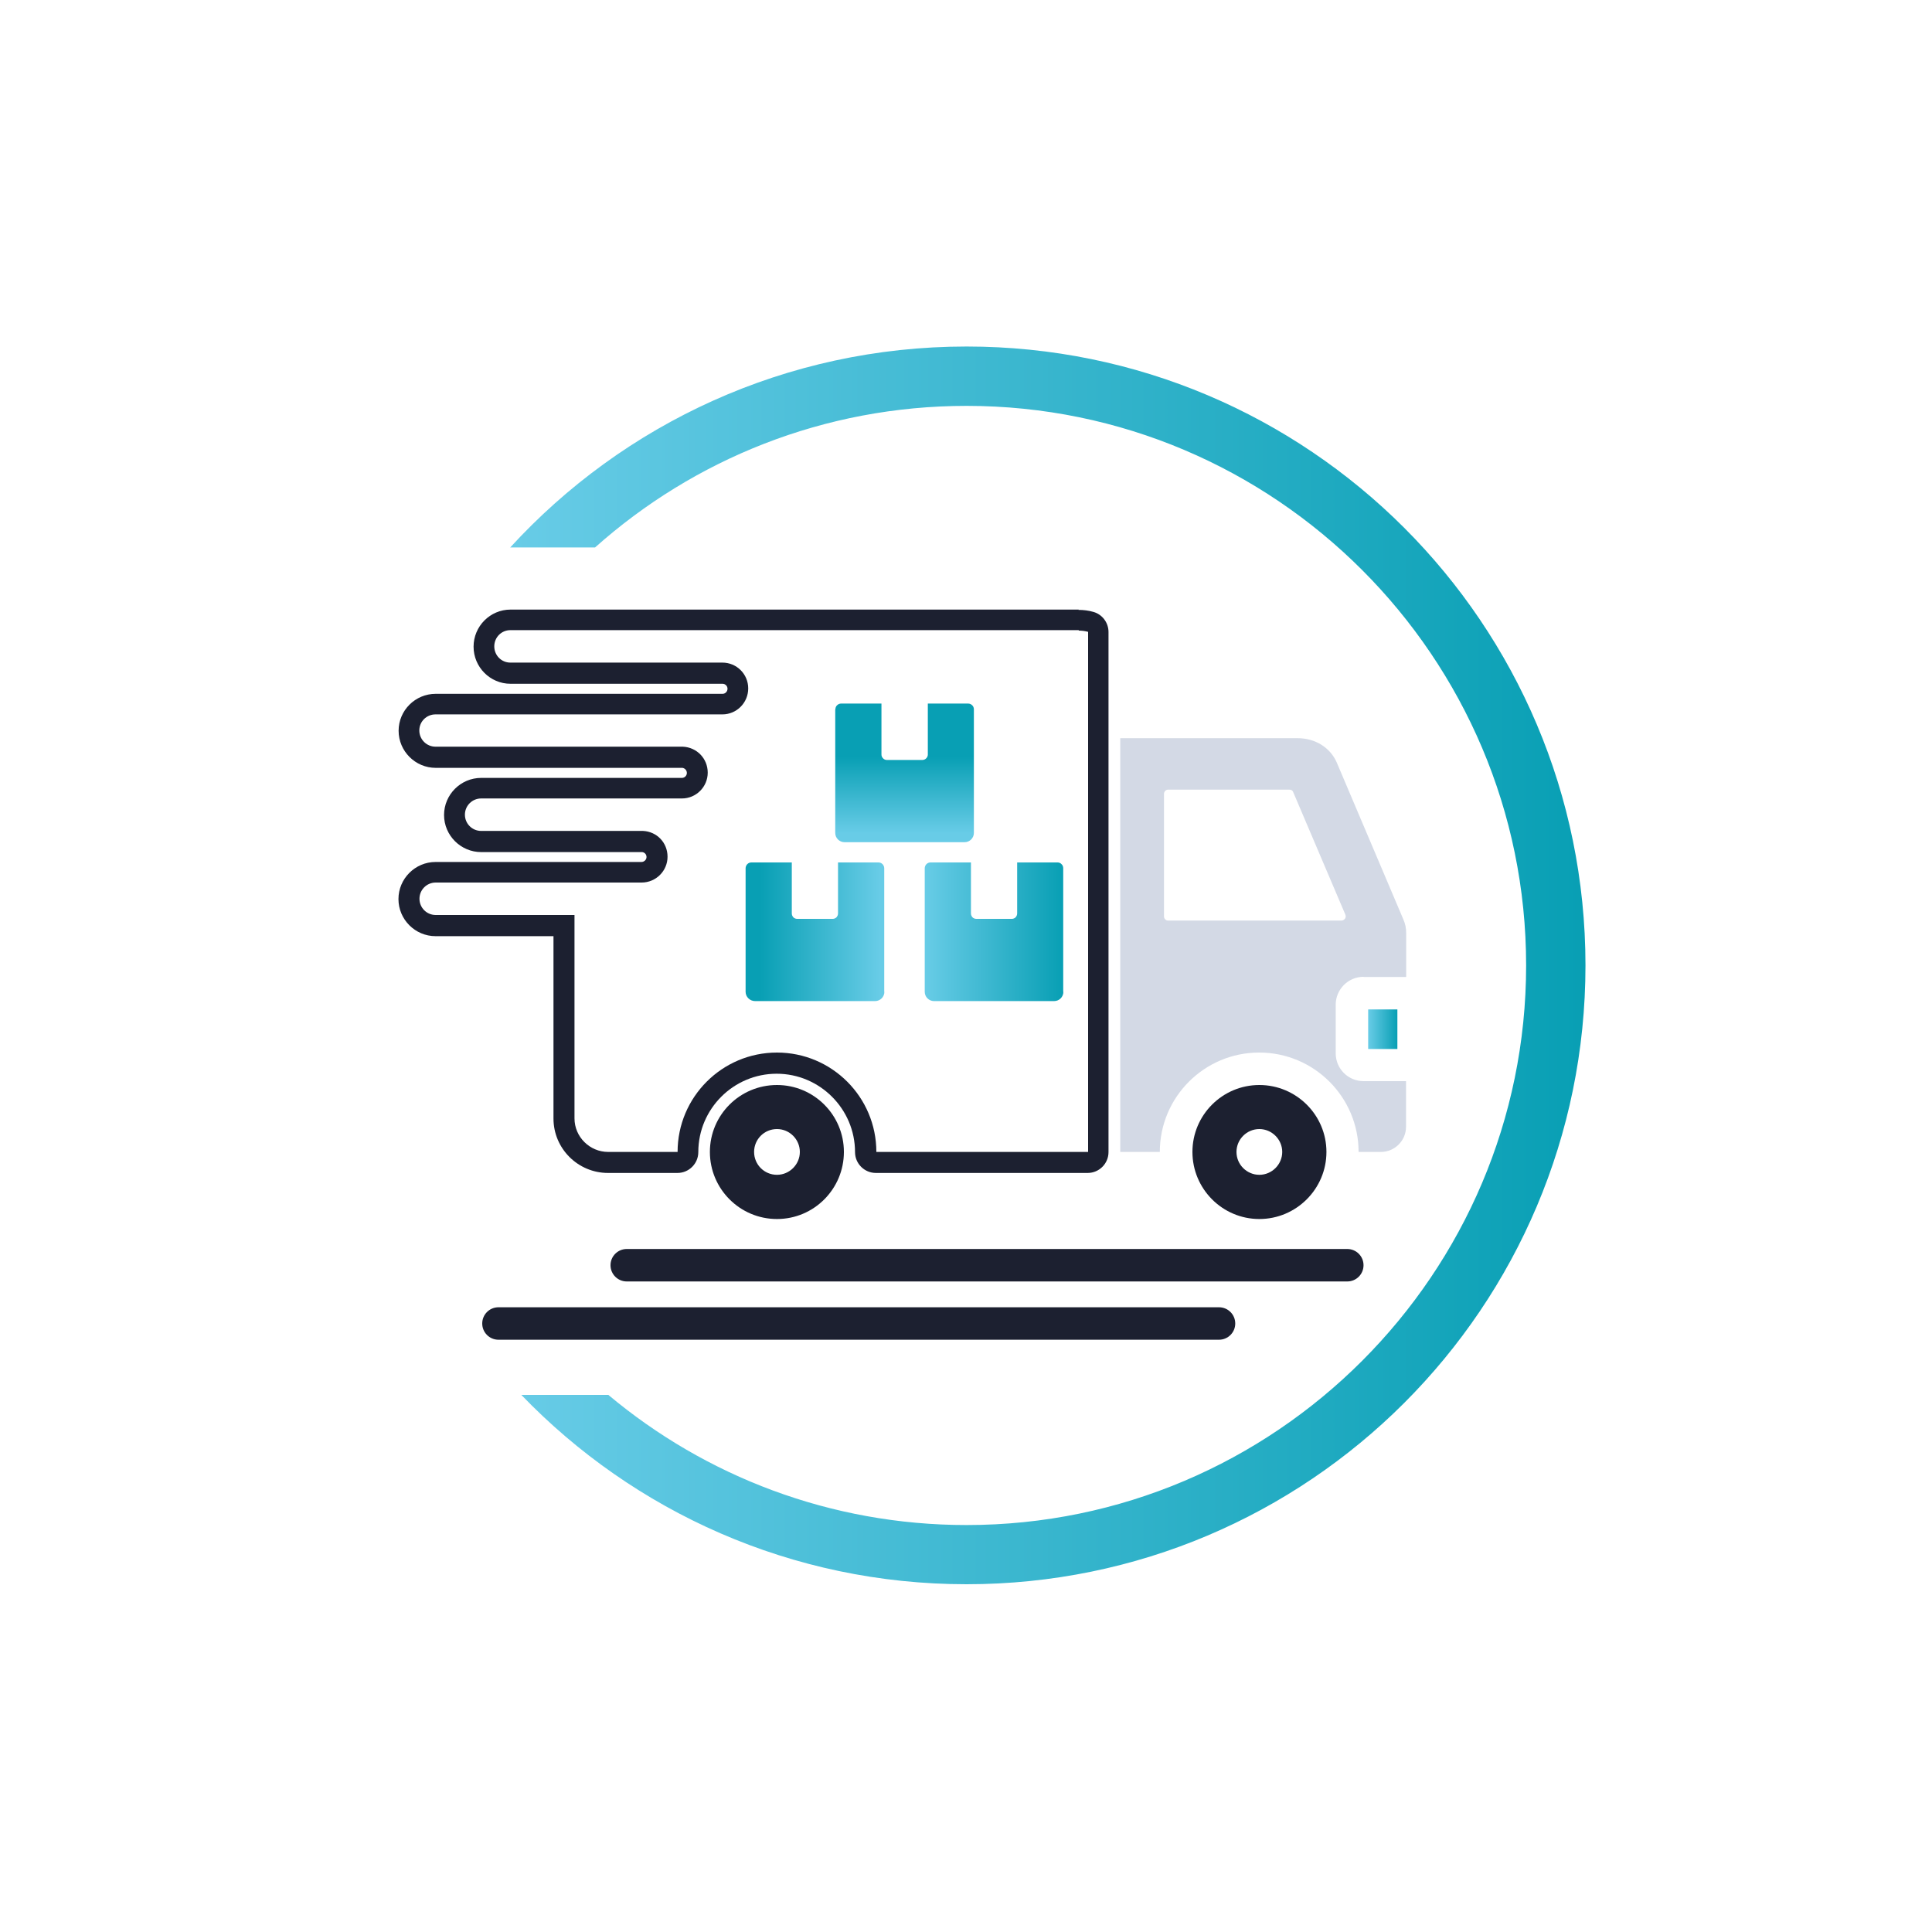
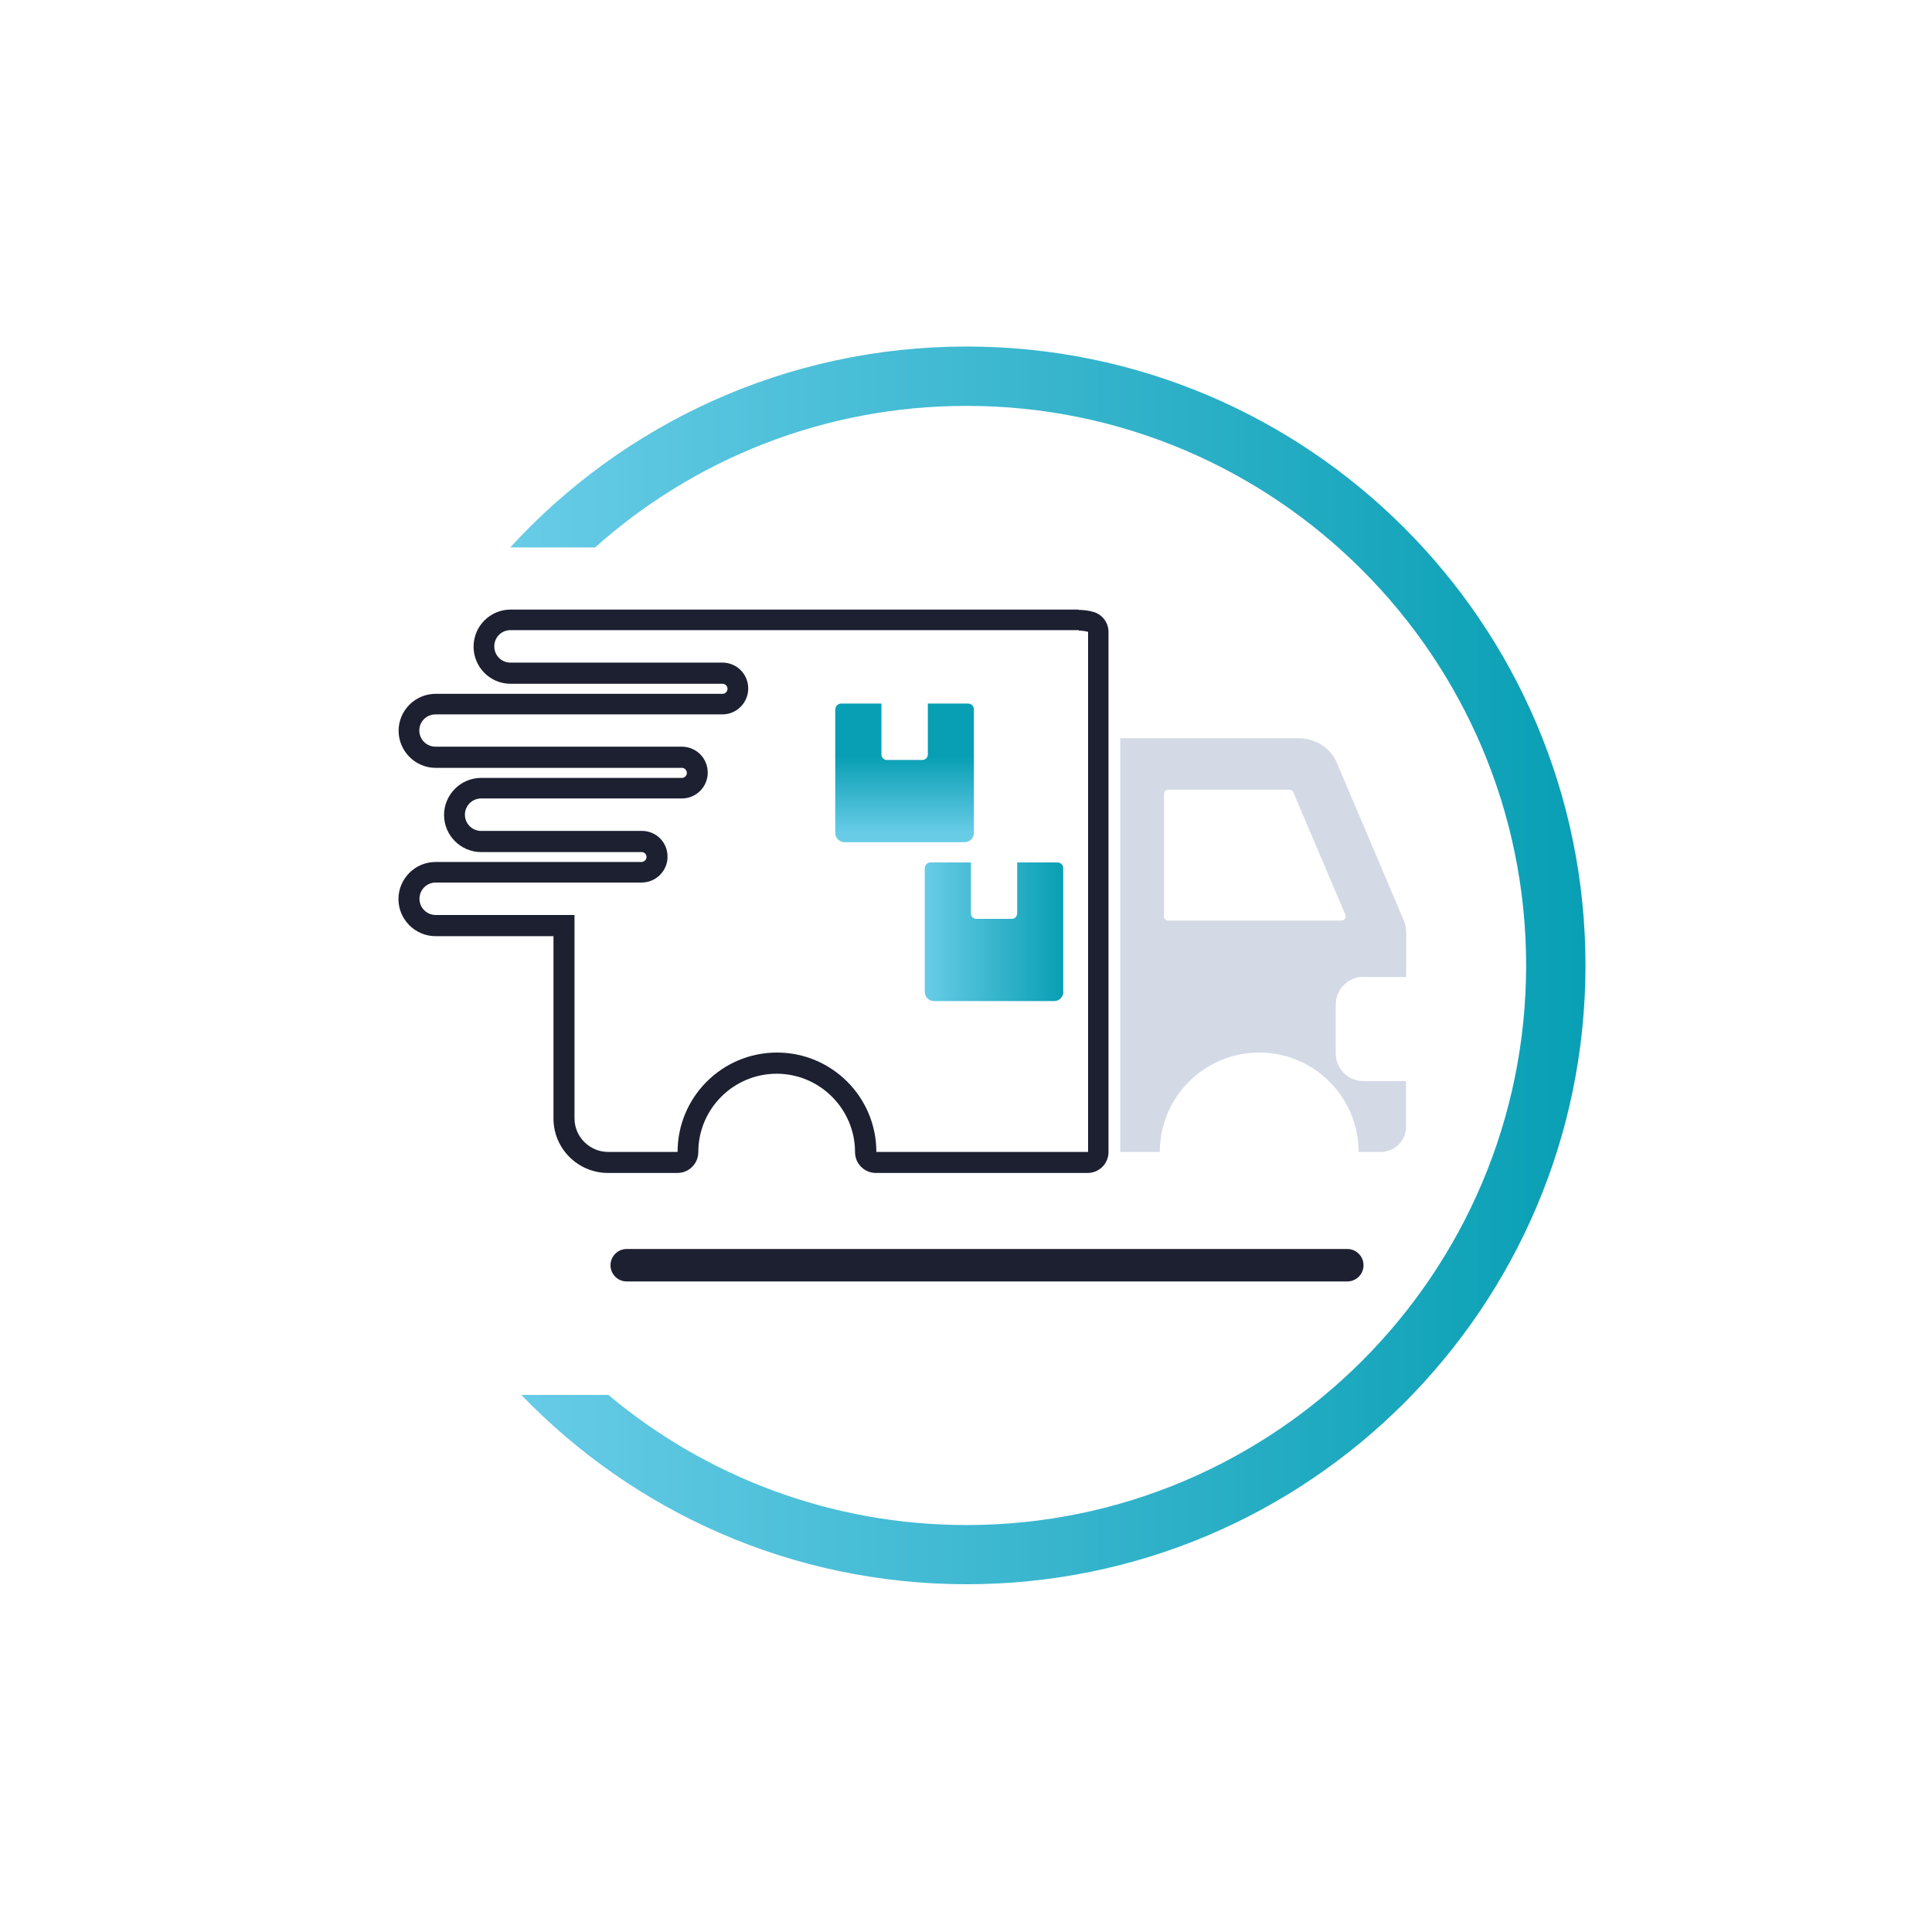
<svg xmlns="http://www.w3.org/2000/svg" xmlns:xlink="http://www.w3.org/1999/xlink" viewBox="0 0 125 125">
  <defs>
    <style>
      .cls-1, .cls-2 {
        fill: #1c2030;
      }

      .cls-3 {
        fill: #d3d9e5;
      }

      .cls-3, .cls-2, .cls-4, .cls-5, .cls-6 {
        fill-rule: evenodd;
      }

      .cls-4 {
        fill: url(#linear-gradient-3);
      }

      .cls-7 {
        fill: url(#linear-gradient-5);
      }

      .cls-5 {
        fill: url(#linear-gradient-2);
      }

      .cls-6 {
        fill: url(#linear-gradient-4);
      }

      .cls-8 {
        fill: url(#linear-gradient);
      }
    </style>
    <linearGradient id="linear-gradient" x1="33.01" y1="62.46" x2="102.58" y2="62.46" gradientUnits="userSpaceOnUse">
      <stop offset="0" stop-color="#68cce7" />
      <stop offset="1" stop-color="#089fb4" />
    </linearGradient>
    <linearGradient id="linear-gradient-2" x1="58.53" y1="53.91" x2="58.53" y2="48.95" xlink:href="#linear-gradient" />
    <linearGradient id="linear-gradient-3" x1="56.94" y1="60.28" x2="49.15" y2="60.28" xlink:href="#linear-gradient" />
    <linearGradient id="linear-gradient-4" x1="59.83" y1="60.28" x2="68.8" y2="60.28" xlink:href="#linear-gradient" />
    <linearGradient id="linear-gradient-5" x1="88.52" y1="66.58" x2="90.42" y2="66.58" xlink:href="#linear-gradient" />
  </defs>
  <g id="Gradient_Circle" data-name="Gradient Circle">
    <path class="cls-8" d="M62.54,22.42c-11.69,0-22.21,5.01-29.53,13h5.49c6.39-5.7,14.82-9.16,24.04-9.16,19.96,0,36.2,16.24,36.2,36.2s-16.24,36.21-36.2,36.21c-8.81,0-16.9-3.16-23.18-8.42h-5.63c7.27,7.55,17.49,12.25,28.81,12.25,22.11,0,40.04-17.93,40.04-40.04s-17.93-40.04-40.04-40.04Z" />
  </g>
  <g id="Icon_Elements" data-name="Icon Elements">
    <g>
      <path class="cls-3" d="M88.23,63.21h2.75v-2.84c0-.33-.06-.6-.19-.9l-4.3-10.13c-.42-.97-1.39-1.58-2.54-1.58h-11.47v26.77h2.56c0-3.55,2.88-6.43,6.43-6.43s6.43,2.88,6.43,6.43h1.44c.9,0,1.63-.73,1.63-1.63v-2.95h-2.75c-.99,0-1.8-.8-1.8-1.8v-3.15c0-.98.8-1.8,1.8-1.8ZM75.57,59.56c-.14,0-.26-.12-.26-.27v-7.93c0-.14.12-.27.26-.27h7.86c.11,0,.21.06.24.16l3.38,7.94c.03.08.02.18-.03.25-.05.07-.14.12-.23.12h-11.23Z" />
      <g>
        <path class="cls-1" d="M69.8,40.8c.21,0,.41.03.6.08v33.65h-13.7c0-3.55-2.88-6.43-6.43-6.43s-6.43,2.88-6.43,6.43h-4.49c-1.2,0-2.18-.98-2.18-2.17v-13.16h-8.98c-.58,0-1.05-.47-1.05-1.05s.47-1.05,1.05-1.05h13.32c.93,0,1.68-.75,1.68-1.67s-.7-1.63-1.59-1.67h-10.47c-.58,0-1.05-.47-1.05-1.05s.47-1.05,1.05-1.05h12.99c.92,0,1.67-.75,1.67-1.67s-.71-1.64-1.61-1.68h-16c-.58,0-1.05-.47-1.05-1.05s.47-1.04,1.05-1.04h18.56c.92,0,1.67-.75,1.67-1.68s-.75-1.67-1.67-1.67h-13.72c-.58,0-1.04-.47-1.04-1.05s.46-1.05,1.04-1.05h36.77M69.8,39.44h-36.77c-1.32,0-2.39,1.08-2.39,2.4s1.07,2.4,2.39,2.4h13.72c.17,0,.32.14.32.32s-.14.33-.32.33h-18.56c-1.32,0-2.4,1.07-2.4,2.39s1.08,2.4,2.4,2.4h15.96c.16.02.29.16.29.33s-.14.32-.32.32h-12.99c-1.32,0-2.4,1.08-2.4,2.4s1.08,2.4,2.4,2.4h10.42c.16.02.28.15.28.32,0,.17-.15.32-.33.32h-13.32c-1.32,0-2.4,1.08-2.4,2.4s1.08,2.4,2.4,2.4h7.63v11.8c0,1.94,1.58,3.52,3.53,3.52h4.49c.75,0,1.35-.61,1.35-1.35,0-2.8,2.28-5.07,5.07-5.07s5.07,2.28,5.07,5.07c0,.75.61,1.35,1.35,1.35h13.7c.75,0,1.35-.61,1.35-1.35v-33.65c0-.6-.4-1.14-.98-1.3-.31-.09-.64-.13-.97-.13h0Z" />
        <path class="cls-5" d="M54.05,45.89c0-.1.04-.2.11-.26.07-.07.16-.11.26-.11h2.61v3.3c0,.1.04.18.11.25.06.06.14.1.24.1h2.3c.09,0,.18-.04.24-.1.07-.07.11-.15.11-.25v-3.3h2.61c.1,0,.19.04.26.11.07.06.11.16.11.26v8c0,.33-.27.6-.6.6h-7.77c-.33,0-.6-.27-.6-.6v-8Z" />
-         <path class="cls-4" d="M57.22,64.17c0,.33-.27.6-.6.6h-7.77c-.33,0-.61-.27-.61-.6v-8c0-.1.05-.2.11-.26.07-.07.16-.11.26-.11h2.62v3.3c0,.1.04.18.1.25.06.06.15.1.24.1h2.31c.09,0,.18-.04.24-.1.06-.07.1-.15.1-.25v-3.3h2.62c.1,0,.19.04.26.11.06.06.11.16.11.26v8Z" />
        <path class="cls-6" d="M68.8,64.17c0,.33-.26.6-.6.6h-7.77c-.33,0-.6-.27-.6-.6v-8c0-.1.05-.2.11-.26.07-.07.16-.11.26-.11h2.62v3.3c0,.1.04.18.1.25.06.06.15.1.24.1h2.31c.09,0,.18-.04.24-.1.06-.07.1-.15.1-.25v-3.3h2.62c.09,0,.19.04.25.11.07.06.11.16.11.26v8Z" />
      </g>
-       <path class="cls-2" d="M78.87,84.58c.58,0,1.05.47,1.05,1.05s-.47,1.05-1.05,1.05h-46.62c-.58,0-1.05-.47-1.05-1.05s.47-1.05,1.05-1.05h46.62Z" />
      <path class="cls-2" d="M87.17,80.81c.58,0,1.05.47,1.05,1.05s-.47,1.05-1.05,1.05h-46.62c-.58,0-1.05-.47-1.05-1.05s.47-1.05,1.05-1.05h46.62Z" />
-       <rect class="cls-7" x="88.52" y="65.31" width="1.89" height="2.56" />
-       <path class="cls-2" d="M50.27,70.2c-2.4,0-4.34,1.94-4.34,4.33s1.94,4.34,4.34,4.34,4.33-1.95,4.33-4.34-1.94-4.33-4.33-4.33ZM50.27,76.01c-.82,0-1.48-.66-1.48-1.48s.66-1.48,1.48-1.48,1.48.67,1.48,1.48-.67,1.48-1.48,1.48Z" />
-       <path class="cls-2" d="M81.48,70.2c-2.39,0-4.33,1.94-4.33,4.33s1.94,4.34,4.33,4.34,4.34-1.95,4.34-4.34-1.95-4.33-4.34-4.33ZM81.48,76.01c-.81,0-1.48-.66-1.48-1.48s.67-1.48,1.48-1.48,1.48.67,1.48,1.48-.67,1.48-1.48,1.48Z" />
    </g>
  </g>
</svg>